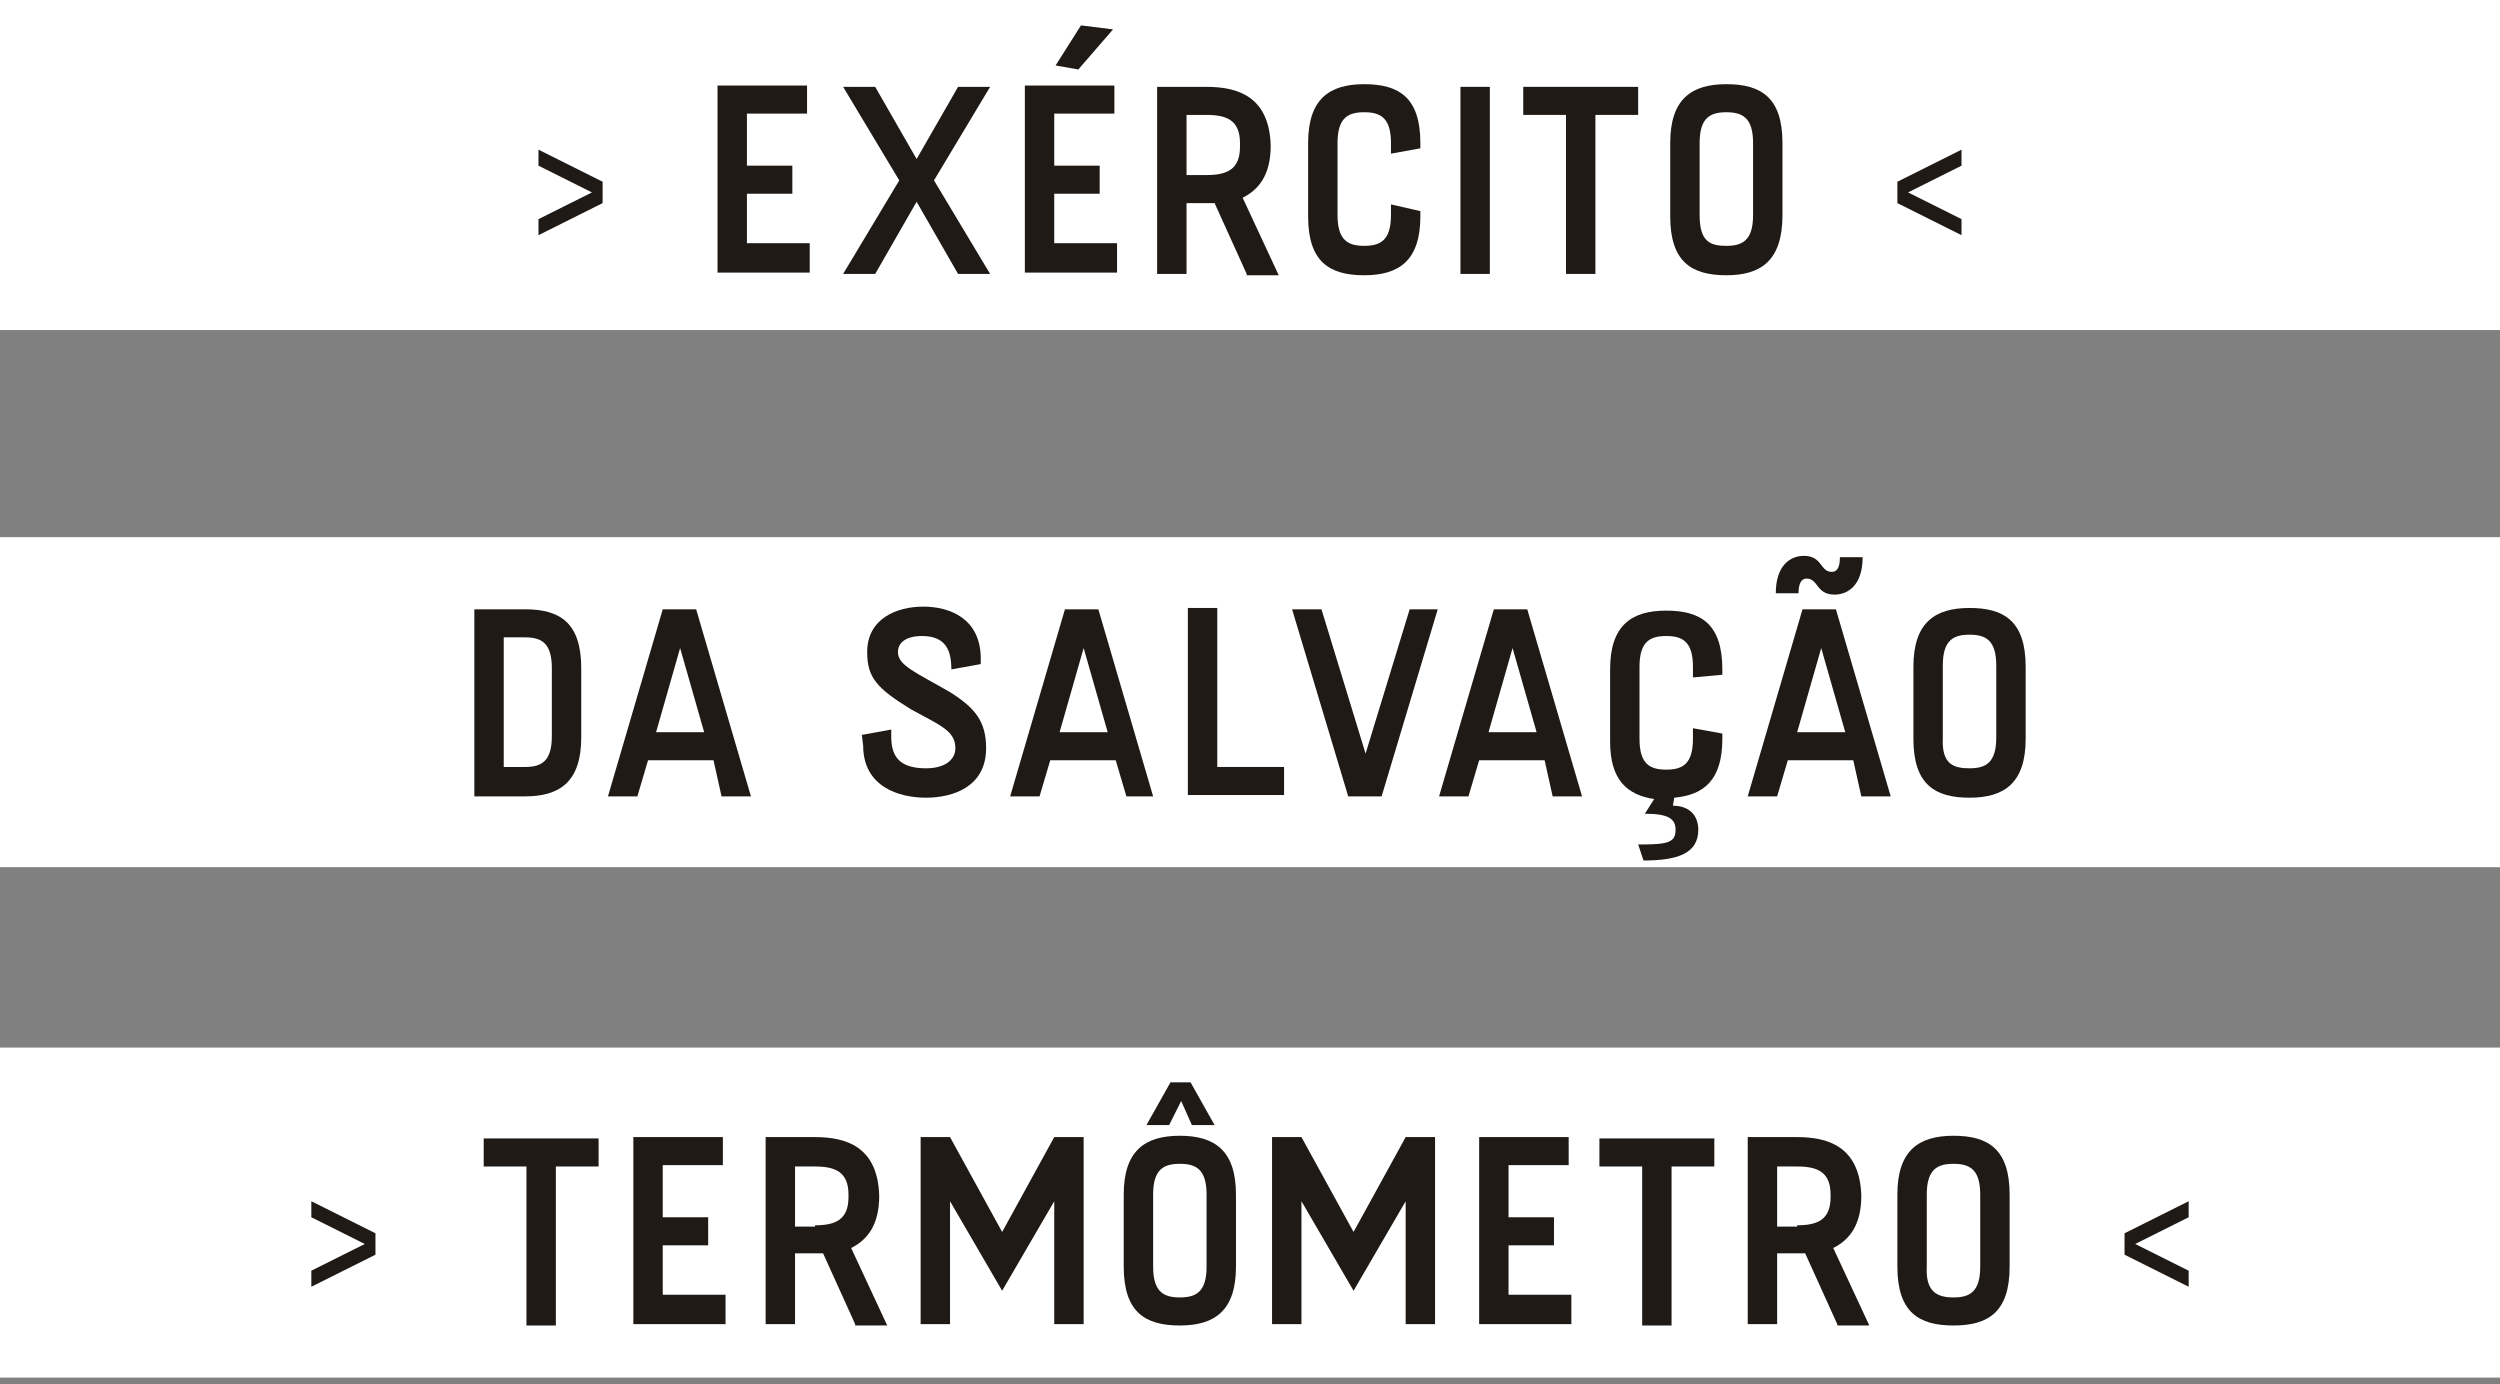
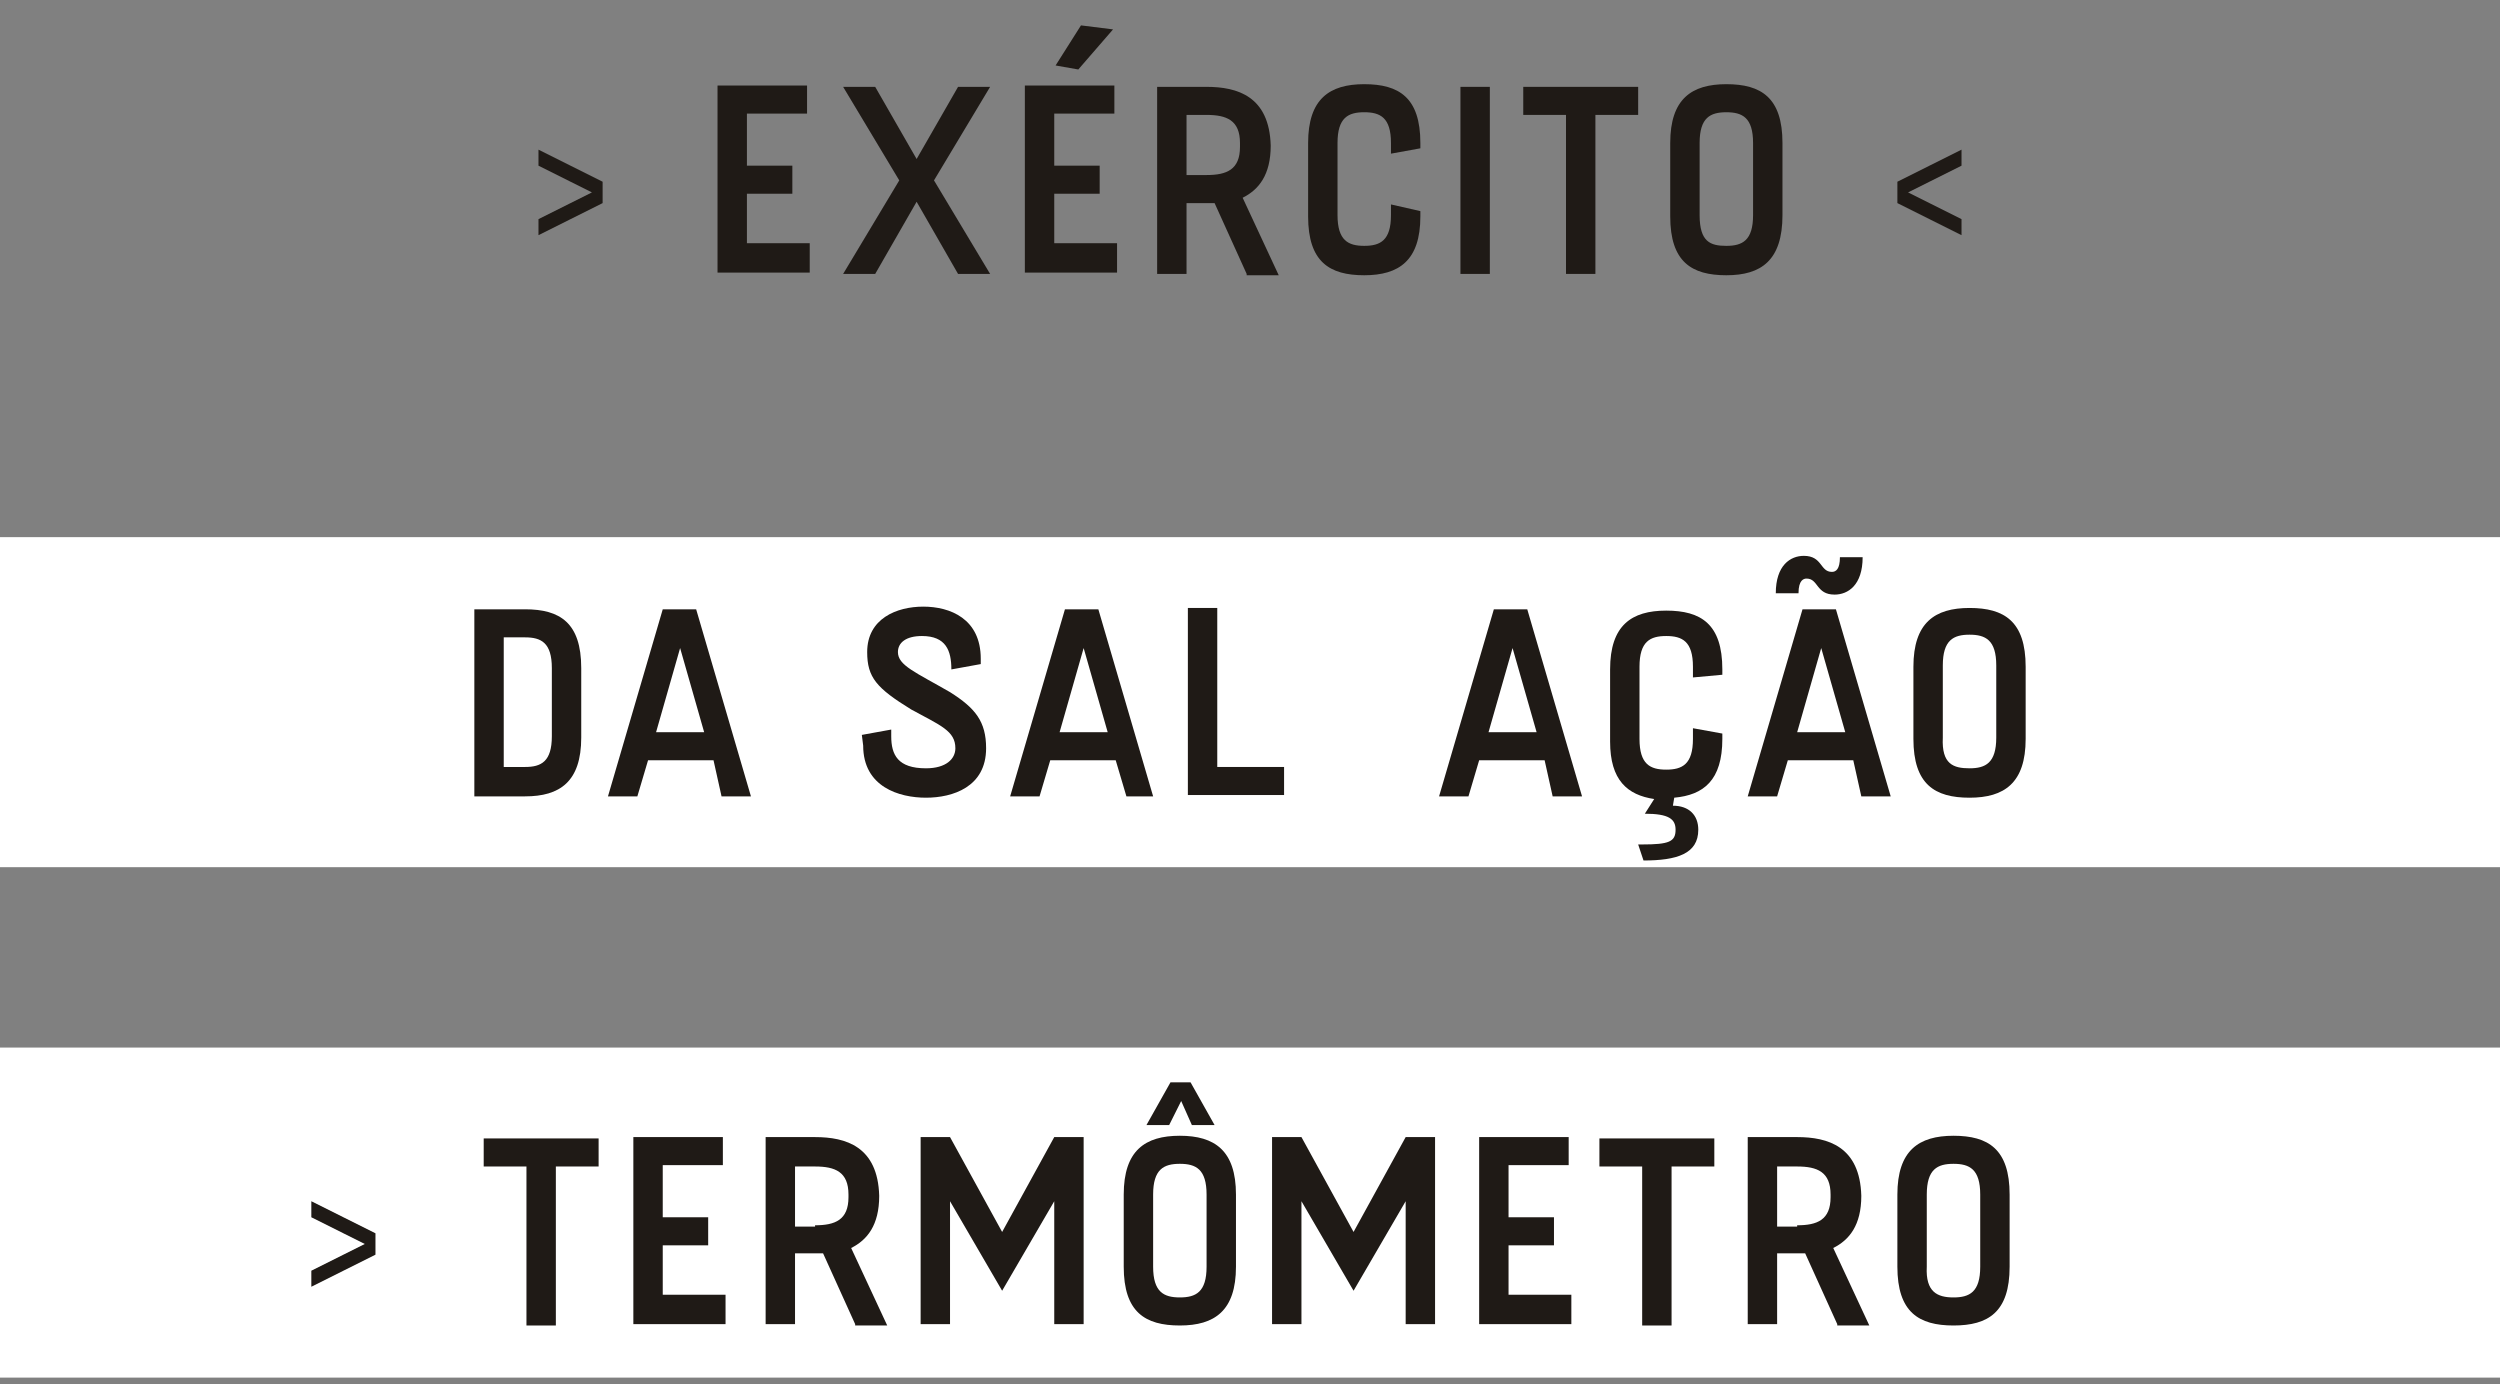
<svg xmlns="http://www.w3.org/2000/svg" version="1.1" id="Layer_1" x="0px" y="0px" viewBox="0 0 187.1 103.6" style="enable-background:new 0 0 187.1 103.6;" xml:space="preserve">
  <rect x="0" y="0" width="187.1" height="103.6" fill="#808080" stroke="none" />
  <style type="text/css">
	.st0{fill:#FFFFFF;}
	.st1{fill:#1F1A16;}
</style>
-   <rect class="st0" width="187.1" height="24.7" />
  <rect y="40.2" class="st0" width="187.1" height="24.7" />
  <g>
    <path class="st1" d="M45.1,13.6v1.6l-4.8,2.4v-1.2l4-2l-4-2v-1.2L45.1,13.6z" />
    <path class="st1" d="M60.6,18.3v2.1h-5.7h-1.2v-14h2.2h4.5v2.1h-4.5v3.9h3.4v2.1h-3.4v3.7h4.7V18.3z" />
    <path class="st1" d="M69.9,13.5l4.2,7h-2.4l-3.1-5.4l-3.1,5.4h-2.4l4.2-7l-4.2-7h2.4l3.1,5.4l3.1-5.4h2.4L69.9,13.5z" />
    <path class="st1" d="M83.6,18.3v2.1h-5.7h-1.2v-14h2.2h4.5v2.1h-4.5v3.9h3.4v2.1h-3.4v3.7h4.7V18.3z M80.7,5.2L79,4.9l1.9-3   l2.4,0.3L80.7,5.2z" />
    <path class="st1" d="M93.3,20.5l-2.4-5.3c-0.2,0-0.4,0-0.6,0h-1.5v5.3h-2.2v-14h3.7c2.3,0,4.7,0.7,4.8,4.4c0,2.2-0.9,3.3-2.1,3.9   l2.7,5.8h-2.4V20.5z M90.3,13.1c1.5,0,2.5-0.4,2.5-2.1v-0.3c0-1.7-1-2.1-2.5-2.1h-1.5v4.5H90.3z M95,10.8L95,10.8L95,10.8L95,10.8z   " />
    <path class="st1" d="M106.3,15.8v0.4c0,3.3-1.6,4.4-4.2,4.4c-2.6,0-4.2-1-4.2-4.4v-5.5c0-3.3,1.6-4.4,4.2-4.4c2.6,0,4.2,1,4.2,4.4   v0.4l-2.2,0.4v-0.8c0-1.9-0.8-2.3-2-2.3s-2,0.4-2,2.3v5.4c0,1.9,0.8,2.3,2,2.3s2-0.4,2-2.3v-0.8L106.3,15.8z" />
    <path class="st1" d="M109.3,6.5h2.2v14h-2.2L109.3,6.5L109.3,6.5z" />
    <path class="st1" d="M122.6,8.6h-3.2v11.9h-2.2V8.6H114V6.5h5.4h3.2L122.6,8.6L122.6,8.6z" />
    <path class="st1" d="M129.2,20.6c-2.6,0-4.2-1-4.2-4.4v-5.5c0-3.3,1.6-4.4,4.2-4.4s4.2,1,4.2,4.4v5.4   C133.4,19.5,131.8,20.6,129.2,20.6z M129.2,18.4c1.2,0,2-0.4,2-2.3v-5.4c0-1.9-0.8-2.3-2-2.3s-2,0.4-2,2.3v5.4   C127.2,18.1,128,18.4,129.2,18.4z" />
    <path class="st1" d="M146.8,12.4l-4,2l4,2v1.2l-4.8-2.4v-1.6l4.8-2.4V12.4z" />
  </g>
  <g>
    <path class="st1" d="M43.5,50v5.2c0,3.3-1.6,4.4-4.2,4.4h-3.8v-14h3.8C41.9,45.6,43.5,46.6,43.5,50z M41.3,50c0-1.9-0.8-2.3-2-2.3   h-1.6v9.7h1.6c1.2,0,2-0.4,2-2.3V50z" />
    <path class="st1" d="M53.4,56.9h-4.9l-0.8,2.7h-2.2l4.1-14h2.5l0,0l4.1,14H54L53.4,56.9z M52.7,54.8l-1.8-6.3l-1.8,6.3H52.7z" />
    <path class="st1" d="M64.5,55l2.2-0.4v0.5c0,1.4,0.5,2.4,2.6,2.4c1.5,0,2.2-0.7,2.2-1.5c0-1.3-1.1-1.7-3.3-2.9   c-2.6-1.6-3.3-2.4-3.3-4.3c0-2.5,2.2-3.4,4.2-3.4s4.3,0.9,4.3,3.9v0.4l-2.2,0.4c0-1.4-0.4-2.5-2.2-2.5c-1.2,0-1.8,0.5-1.8,1.2   c0,1,1.3,1.5,3.9,3C73,53,73.8,54,73.8,56c0,2.9-2.5,3.7-4.5,3.7s-4.7-0.8-4.7-3.9L64.5,55L64.5,55z" />
    <path class="st1" d="M83.5,56.9h-4.9l-0.8,2.7h-2.2l4.1-14h2.5l0,0l4.1,14h-2L83.5,56.9z M82.9,54.8l-1.8-6.3l-1.8,6.3H82.9z" />
    <path class="st1" d="M96.1,57.4v2.1h-5.3h-1.9v-14h2.2v11.9H96.1z" />
-     <path class="st1" d="M107.6,45.6l-4.2,14h-2.5l0,0l-4.2-14h2.2l3.3,10.8l3.3-10.8H107.6z" />
    <path class="st1" d="M115.6,56.9h-4.9l-0.8,2.7h-2.2l4.1-14h2.5l0,0l4.1,14h-2.2L115.6,56.9z M115,54.8l-1.8-6.3l-1.8,6.3H115z" />
    <path class="st1" d="M126.7,50.7v-0.8c0-1.9-0.8-2.3-2-2.3s-2,0.4-2,2.3v5.4c0,1.9,0.8,2.3,2,2.3s2-0.4,2-2.3v-0.8l2.2,0.4v0.4   c0,3.1-1.4,4.2-3.6,4.4l-0.1,0.6c1.2,0,1.9,0.7,1.9,1.8c0,1.8-1.6,2.3-4.1,2.3l-0.4-1.2h0.3c2,0,2.5-0.2,2.5-1.1   c0-0.8-0.5-1.2-2.3-1.2l0.7-1.1c-2-0.3-3.3-1.4-3.3-4.3v-5.4c0-3.3,1.6-4.4,4.2-4.4s4.2,1,4.2,4.4v0.4L126.7,50.7z" />
    <path class="st1" d="M138.7,56.9h-4.9l-0.8,2.7h-2.2l4.1-14h2.5l0,0l4.1,14h-2.2L138.7,56.9z M134.6,44.4h-1.7   c0-2.1,1.1-2.8,2.1-2.8c1.4,0,1.2,1.2,2.1,1.2c0.3,0,0.6-0.2,0.6-1.1h1.7c0,2.1-1.1,2.8-2.1,2.8c-1.4,0-1.2-1.2-2.1-1.2   C135,43.3,134.6,43.4,134.6,44.4z M138.1,54.8l-1.8-6.3l-1.8,6.3H138.1z" />
    <path class="st1" d="M147.4,59.7c-2.6,0-4.2-1-4.2-4.4v-5.4c0-3.3,1.6-4.4,4.2-4.4s4.2,1,4.2,4.4v5.4   C151.6,58.6,150,59.7,147.4,59.7z M147.4,57.5c1.2,0,2-0.4,2-2.3v-5.4c0-1.9-0.8-2.3-2-2.3s-2,0.4-2,2.3v5.4   C145.3,57.2,146.2,57.5,147.4,57.5z" />
  </g>
  <rect y="78.4" class="st0" width="187.1" height="24.7" />
  <g>
    <path class="st1" d="M28.1,92.3v1.6l-4.8,2.4v-1.2l4-2l-4-2v-1.2L28.1,92.3z" />
    <path class="st1" d="M44.8,87.3h-3.2v11.9h-2.2V87.3h-3.2v-2.1h5.4h3.2V87.3z" />
    <path class="st1" d="M54.3,97v2.1h-5.7h-1.2v-14h2.2h4.5v2.1h-4.5v3.9H53v2.1h-3.4v3.7h4.7V97z" />
    <path class="st1" d="M64,99.1l-2.4-5.3c-0.2,0-0.4,0-0.6,0h-1.5v5.3h-2.2v-14H61c2.3,0,4.7,0.7,4.8,4.4c0,2.2-0.9,3.3-2.1,3.9   l2.7,5.8H64V99.1z M61,91.7c1.5,0,2.5-0.4,2.5-2.1v-0.2c0-1.7-1-2.1-2.5-2.1h-1.5v4.5H61V91.7z M65.7,89.5L65.7,89.5L65.7,89.5   L65.7,89.5z" />
    <path class="st1" d="M81.1,85.1v14h-2.2v-9.2L75,96.6l-3.9-6.7v9.2h-2.2v-14h2.2l3.9,7.1l3.9-7.1H81.1z" />
    <path class="st1" d="M92.5,89.4v5.4c0,3.3-1.6,4.4-4.2,4.4c-2.6,0-4.2-1-4.2-4.4v-5.4c0-3.3,1.6-4.4,4.2-4.4S92.5,86.1,92.5,89.4z    M87.5,84.2h-1.7l1.8-3.2h1.5l1.8,3.2h-1.7l-0.8-1.8L87.5,84.2z M90.3,89.4c0-1.9-0.8-2.3-2-2.3s-2,0.4-2,2.3v5.4   c0,1.9,0.8,2.3,2,2.3s2-0.4,2-2.3V89.4z" />
    <path class="st1" d="M107.4,85.1v14h-2.2v-9.2l-3.9,6.7l-3.9-6.7v9.2h-2.2v-14h2.2l3.9,7.1l3.9-7.1H107.4z" />
    <path class="st1" d="M117.6,97v2.1h-5.7h-1.2v-14h2.2h4.5v2.1h-4.5v3.9h3.4v2.1h-3.4v3.7h4.7V97z" />
    <path class="st1" d="M128.3,87.3h-3.2v11.9h-2.2V87.3h-3.2v-2.1h5.4h3.2L128.3,87.3L128.3,87.3z" />
    <path class="st1" d="M137.5,99.1l-2.4-5.3c-0.2,0-0.4,0-0.6,0H133v5.3h-2.2v-14h3.7c2.3,0,4.7,0.7,4.8,4.4c0,2.2-0.9,3.3-2.1,3.9   l2.7,5.8h-2.4V99.1z M134.5,91.7c1.5,0,2.5-0.4,2.5-2.1v-0.2c0-1.7-1-2.1-2.5-2.1H133v4.5h1.5V91.7z M139.3,89.5L139.3,89.5   L139.3,89.5L139.3,89.5z" />
    <path class="st1" d="M146.2,99.2c-2.6,0-4.2-1-4.2-4.4v-5.4c0-3.3,1.6-4.4,4.2-4.4s4.2,1,4.2,4.4v5.4   C150.4,98.2,148.8,99.2,146.2,99.2z M146.2,97.1c1.2,0,2-0.4,2-2.3v-5.4c0-1.9-0.8-2.3-2-2.3s-2,0.4-2,2.3v5.4   C144.1,96.7,145,97.1,146.2,97.1z" />
-     <path class="st1" d="M163.8,91.1l-4,2l4,2v1.2l-4.8-2.4v-1.6l4.8-2.4V91.1z" />
  </g>
</svg>